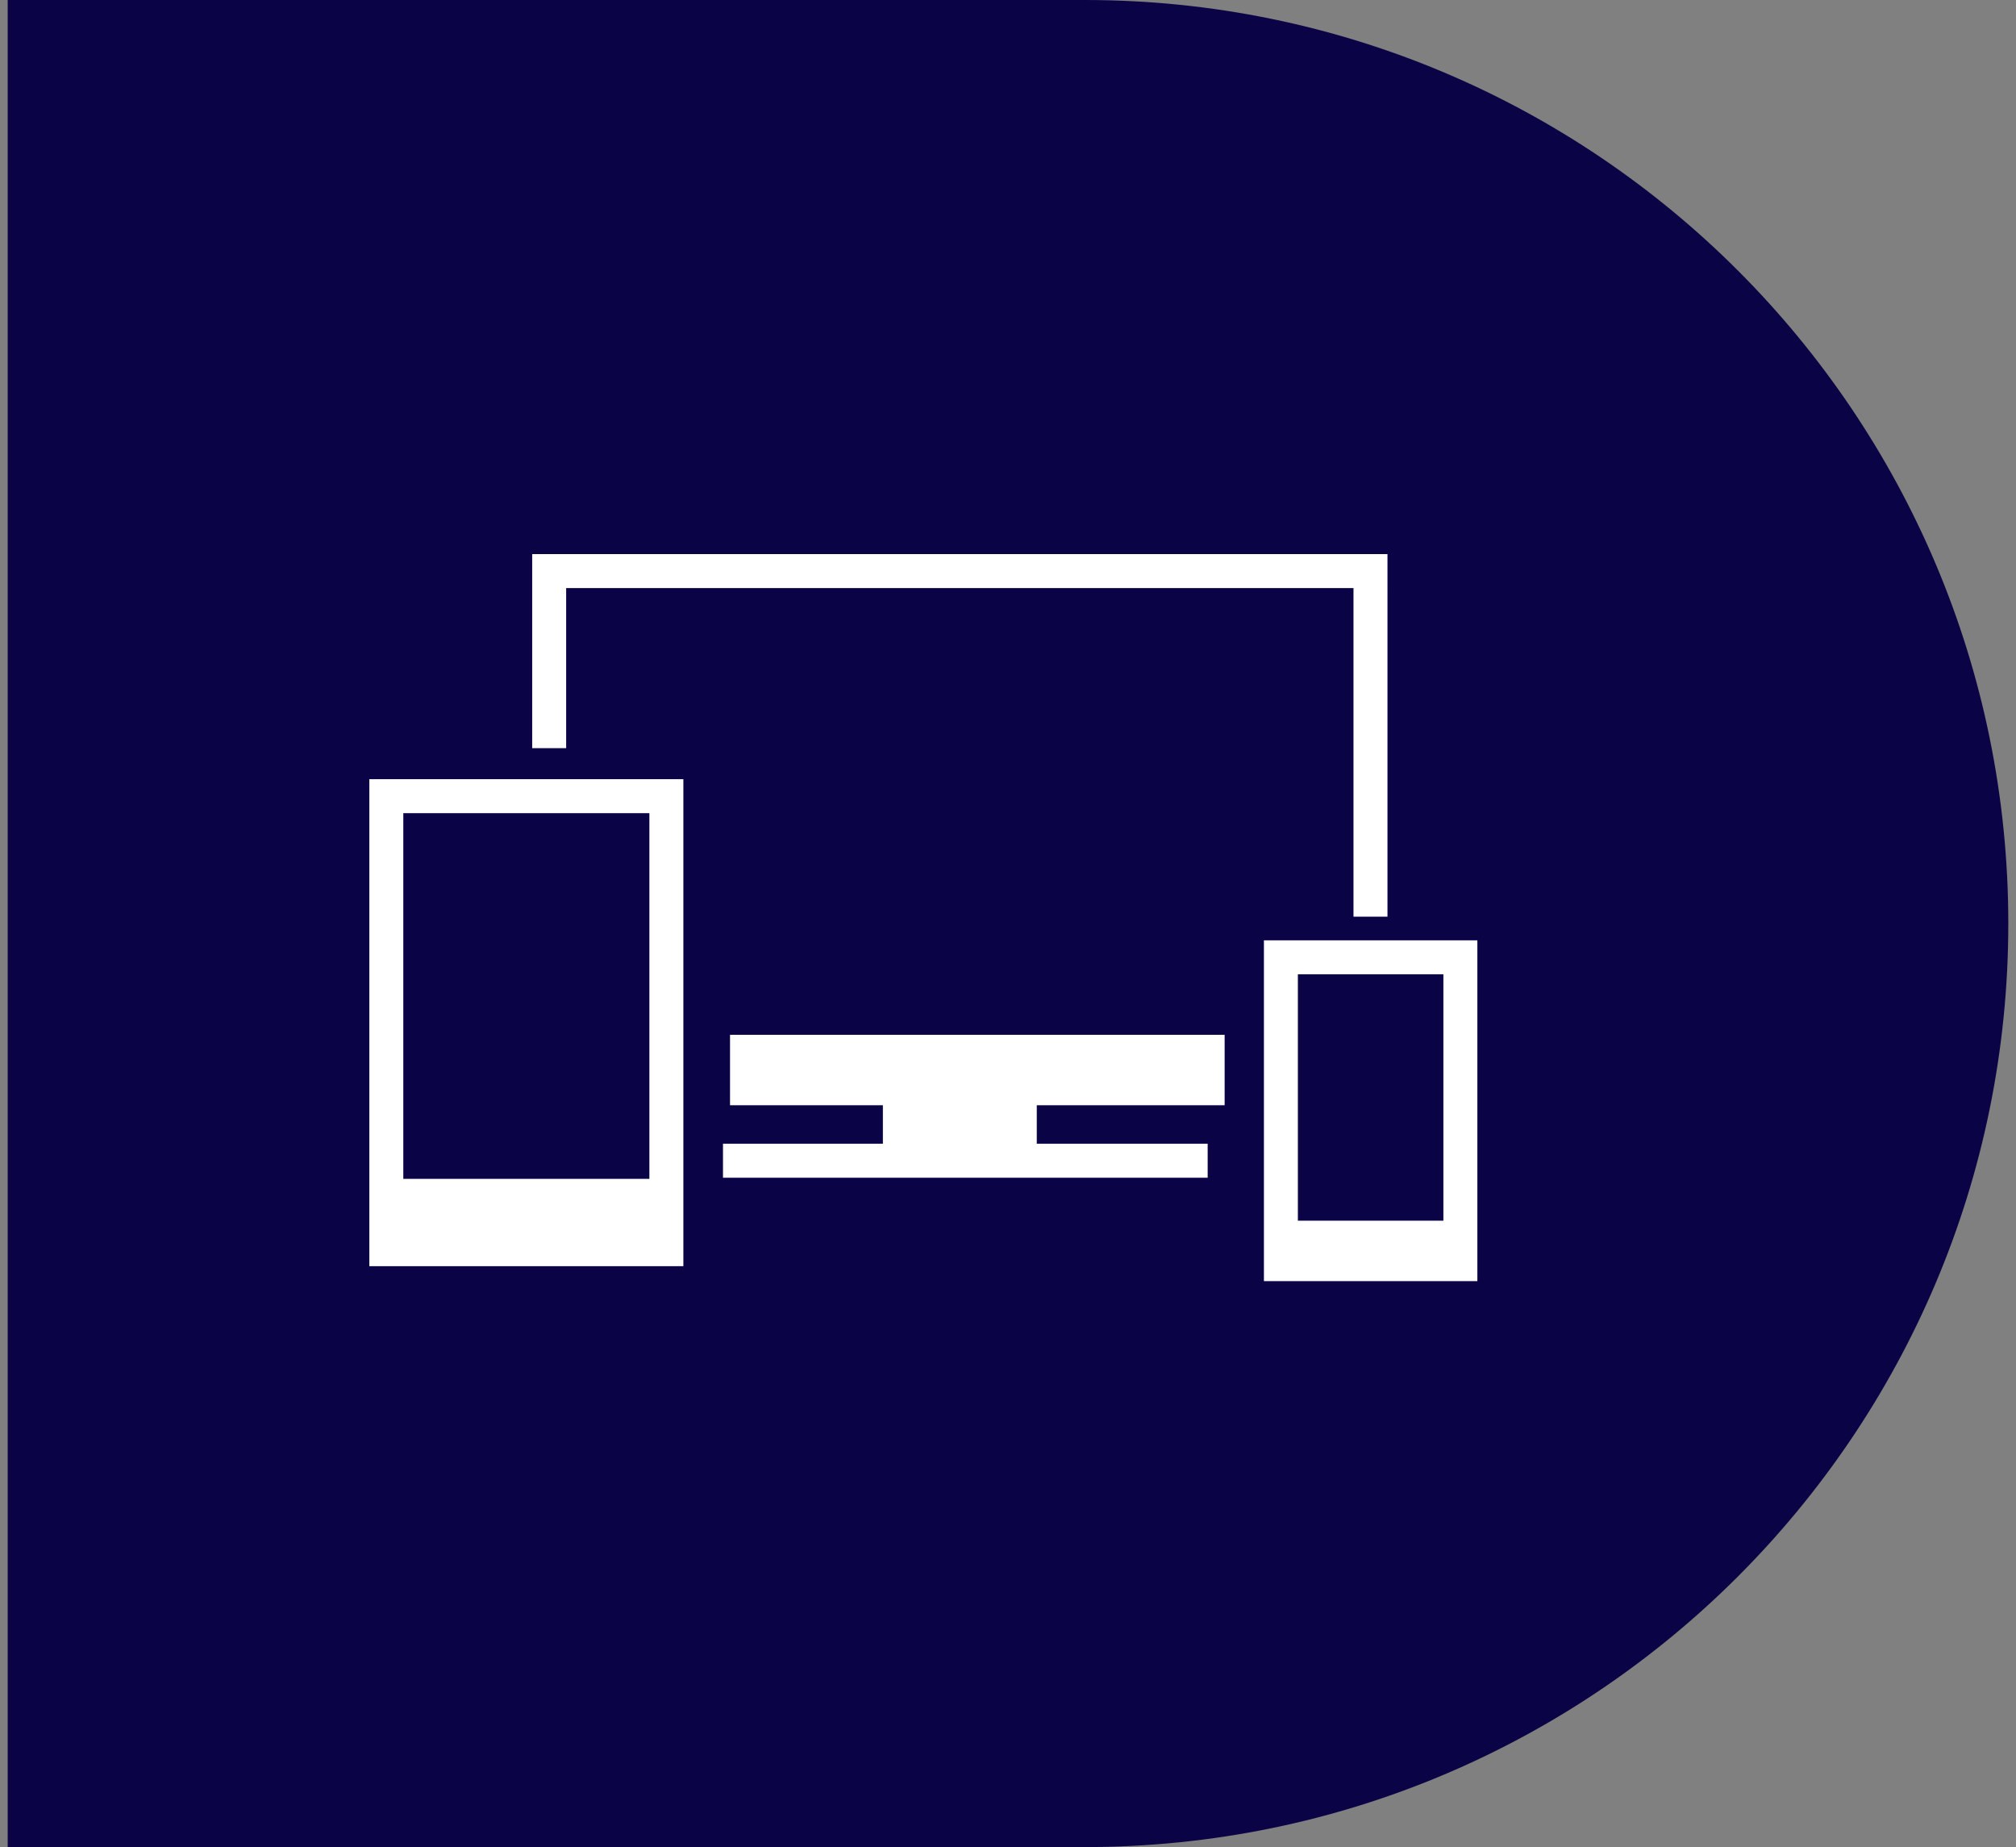
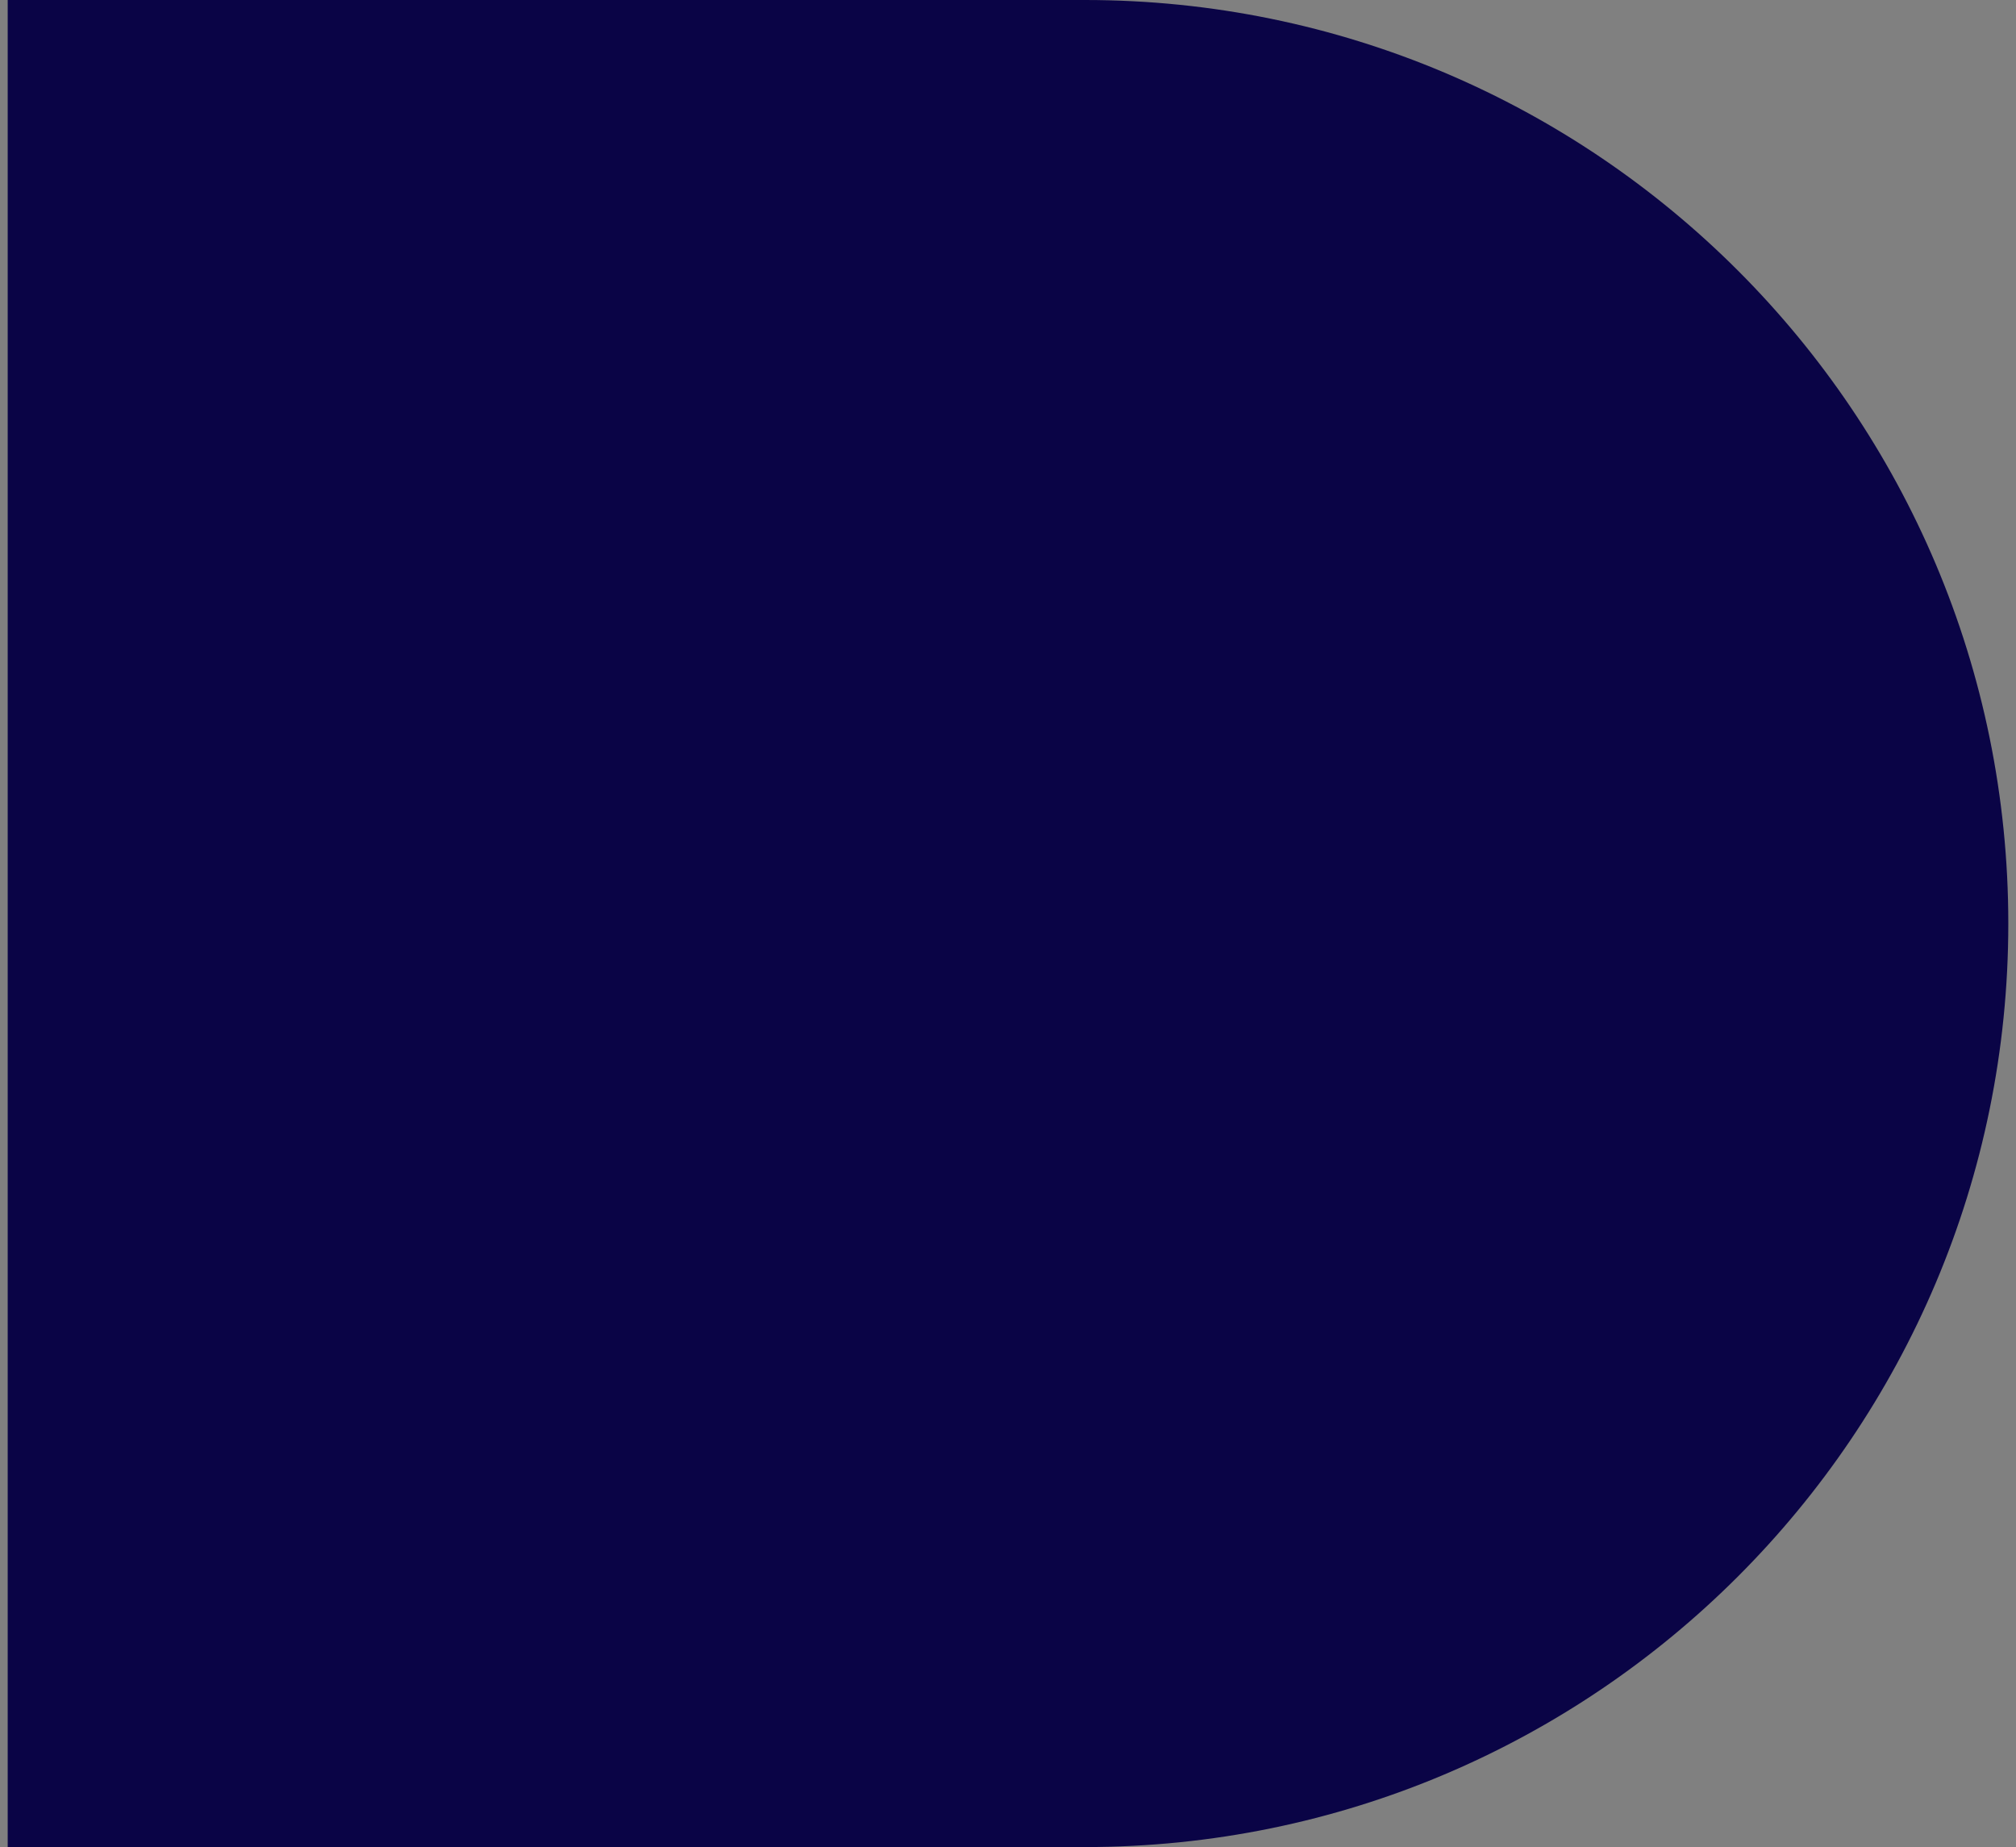
<svg xmlns="http://www.w3.org/2000/svg" width="131" height="120" fill="none">
  <rect width="100%" height="100%" fill="#808080" stroke="none" />
  <path d="M.5 0h70c33.137 0 60 26.863 60 60s-26.863 60-60 60H.5V0Z" fill="#0A0446" />
-   <path fill-rule="evenodd" clip-rule="evenodd" d="M36.79 38.208H87.95v21.346h2.208V36H34.582v12.605h2.207V38.208Zm45.339 22.884H95.999v22.14H82.13v-22.14Zm11.663 18.211V63.3h-9.456v16.004h9.456Zm-46.355-7.498v-4.577h32.14v4.577H67.37v2.502h11.104v2.208H46.98v-2.208h10.39v-2.502h-9.933ZM24 50.621h20.405v31.64H24v-31.64Zm2.207 25.967h15.99v-23.76h-15.99v23.76Z" fill="#fff" />
</svg>